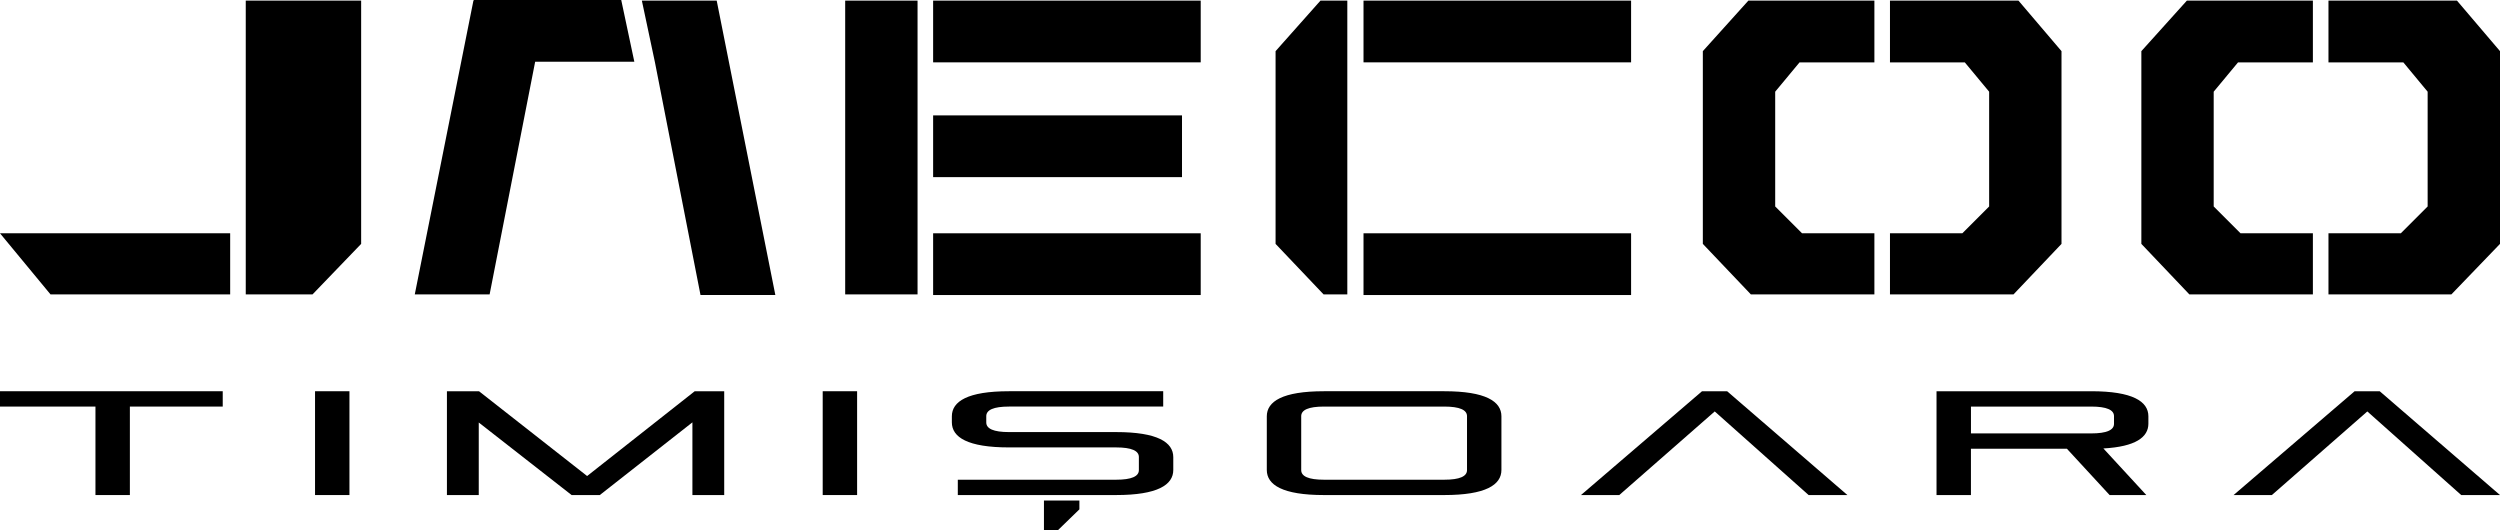
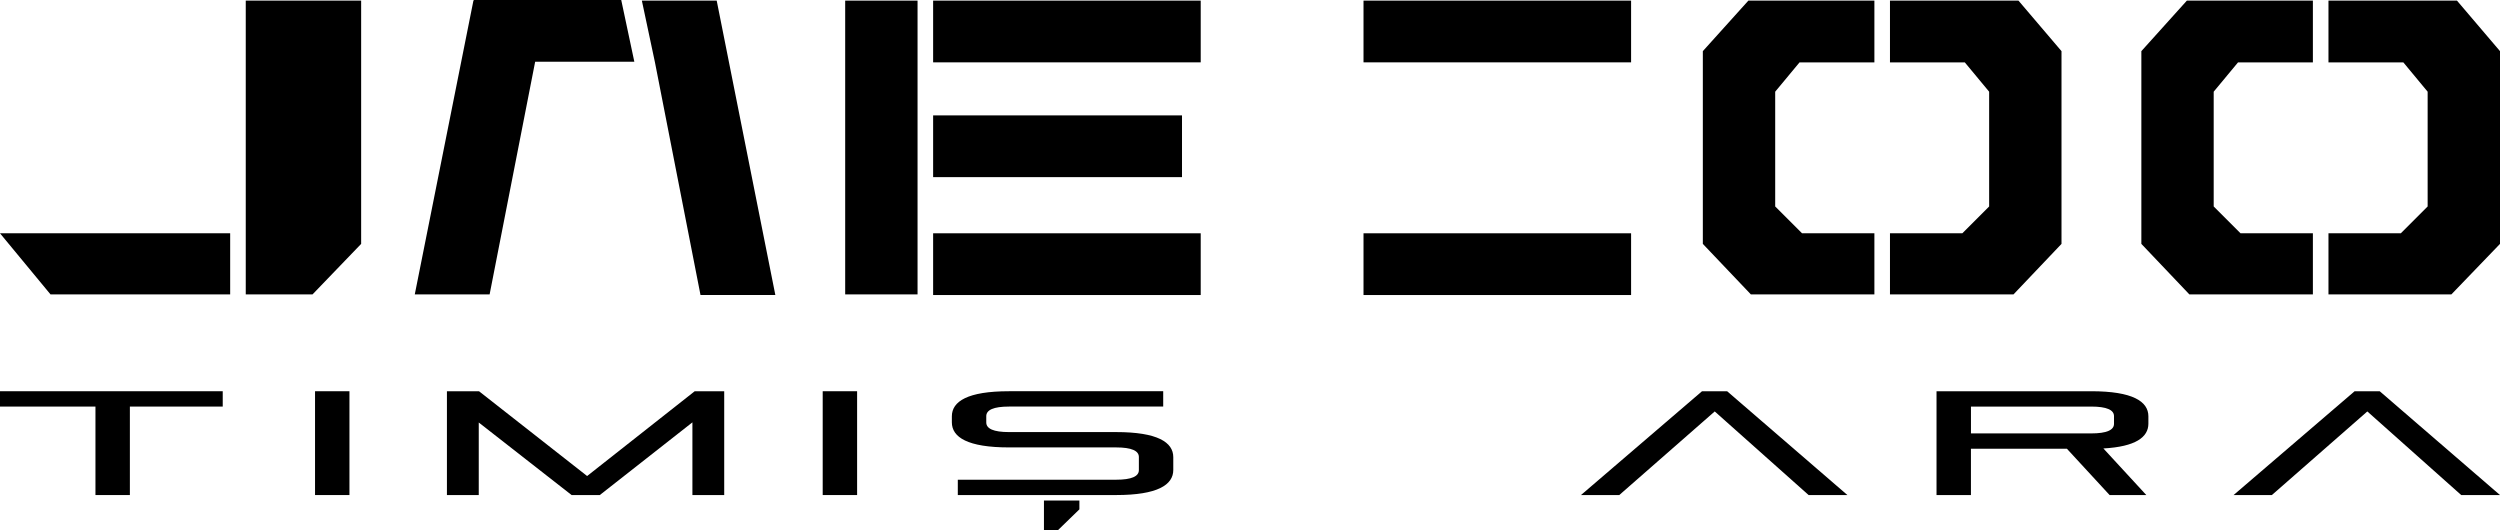
<svg xmlns="http://www.w3.org/2000/svg" id="Layer_1" version="1.1" viewBox="0 0 1017.17 215.82">
  <g id="Capa_1">
    <g>
      <rect x="379.66" y="94.92" width="108.87" height="25.12" />
      <polygon points="20.56 119.79 93.65 119.79 93.65 94.92 0 94.92 20.56 119.79" />
      <rect x="379.66" y="46.95" width="101.26" height="25.12" />
      <polygon points="99.99 .25 99.99 119.79 127.15 119.79 146.94 99.23 146.94 .25 99.99 .25" />
      <polygon points="871.25 20.81 871.25 99.23 890.79 119.79 890.79 119.79 941.04 119.79 941.04 94.92 911.6 94.92 900.68 84 900.68 37.31 910.58 25.38 941.04 25.38 941.04 .25 889.77 .25 871.25 20.81" />
      <polygon points="692.83 20.81 692.83 99.23 712.38 119.79 712.38 119.79 762.63 119.79 762.63 94.92 733.19 94.92 722.27 84 722.27 37.31 732.17 25.38 762.63 25.38 762.63 .25 711.36 .25 692.83 20.81" />
      <polygon points="820.23 .25 768.97 .25 768.97 25.38 799.42 25.38 809.32 37.31 809.32 84 798.41 94.92 768.97 94.92 768.97 119.79 819.22 119.79 838.76 99.23 838.76 99.23 838.76 20.81 821.25 .25 820.23 .25" />
      <polygon points="998.65 .25 947.38 .25 947.38 25.38 977.84 25.38 987.73 37.31 987.73 84 976.82 94.92 947.38 94.92 947.38 119.79 997.38 119.79 1017.17 99.23 1017.17 99.23 1017.17 20.81 999.66 .25 998.65 .25" />
-       <polygon points="518.99 20.81 518.99 20.81 518.99 99.23 538.53 119.79 548.18 119.79 548.18 .25 537.26 .25 518.99 20.81" />
      <rect x="554.77" y=".25" width="108.87" height="25.12" />
      <rect x="379.66" y=".25" width="108.87" height="25.12" />
      <rect x="554.77" y="94.92" width="108.87" height="25.12" />
      <path d="M367.74.25h-23.86v119.53h29.44V.25h-5.58Z" />
      <path d="M192.62.25l-23.86,119.53h30.45l18.53-94.66h40.35l-5.33-25.12h-59.89l-.25.25ZM291.6.25h-30.45l5.33,25.12h0l18.53,94.66h30.45L291.6.25Z" />
    </g>
  </g>
  <g>
    <path d="M38.84,201.42v-36H0v-6.24h90.62v6.24h-37.78v36h-14Z" />
    <path d="M128.18,201.42v-42.24h14v42.24h-14Z" />
    <path d="M281.72,201.42v-29.58l-37.68,29.58h-11.47l-37.78-29.52v29.52h-12.95v-42.24h13.05l43.99,34.5,43.78-34.5h12v42.24h-12.95Z" />
-     <path d="M334.73,201.42v-42.24h14v42.24h-14Z" />
+     <path d="M334.73,201.42v-42.24h14v42.24Z" />
    <path d="M389.7,201.42v-6.24h64.41c6.31,0,9.26-1.38,9.26-3.9v-5.34c0-2.52-2.95-3.9-9.26-3.9h-43.57c-16.84,0-23.26-4.14-23.26-10.2v-2.46c0-6.06,6.42-10.2,23.26-10.2h62.73v6.24h-62.73c-6.31,0-9.26,1.38-9.26,3.9v2.58c0,2.52,2.95,3.9,9.26,3.9h43.57c16.84,0,23.26,4.14,23.26,10.2v5.22c0,6.06-6.42,10.2-23.26,10.2h-64.41ZM424.75,215.82v-12.18h14.42v3.6l-8.84,8.58h-5.58Z" />
-     <path d="M538.68,201.42c-16.84,0-23.26-4.14-23.26-10.2v-21.84c0-6.06,6.42-10.2,23.26-10.2h48.94c16.84,0,23.26,4.14,23.26,10.2v21.84c0,6.06-6.42,10.2-23.26,10.2h-48.94ZM596.88,169.32c0-2.52-2.95-3.9-9.26-3.9h-48.94c-6.31,0-9.26,1.38-9.26,3.9v21.96c0,2.52,2.95,3.9,9.26,3.9h48.94c6.31,0,9.26-1.38,9.26-3.9v-21.96Z" />
    <path d="M735.87,201.42l-38.2-34.02-38.84,34.02h-15.58l49.25-42.24h10.21l48.94,42.24h-15.79Z" />
    <path d="M858.33,201.42l-17.37-18.84h-39.05v18.84h-14v-42.24h62.94c16.84,0,23.26,4.14,23.26,10.2v3c0,5.46-5.16,9.36-18.31,10.08l17.47,18.96h-14.95ZM860.12,169.32c0-2.52-2.95-3.9-9.26-3.9h-48.94v10.92h48.94c6.31,0,9.26-1.38,9.26-3.9v-3.12Z" />
    <path d="M1001.39,201.42l-38.2-34.02-38.84,34.02h-15.58l49.25-42.24h10.21l48.94,42.24h-15.79Z" />
  </g>
</svg>